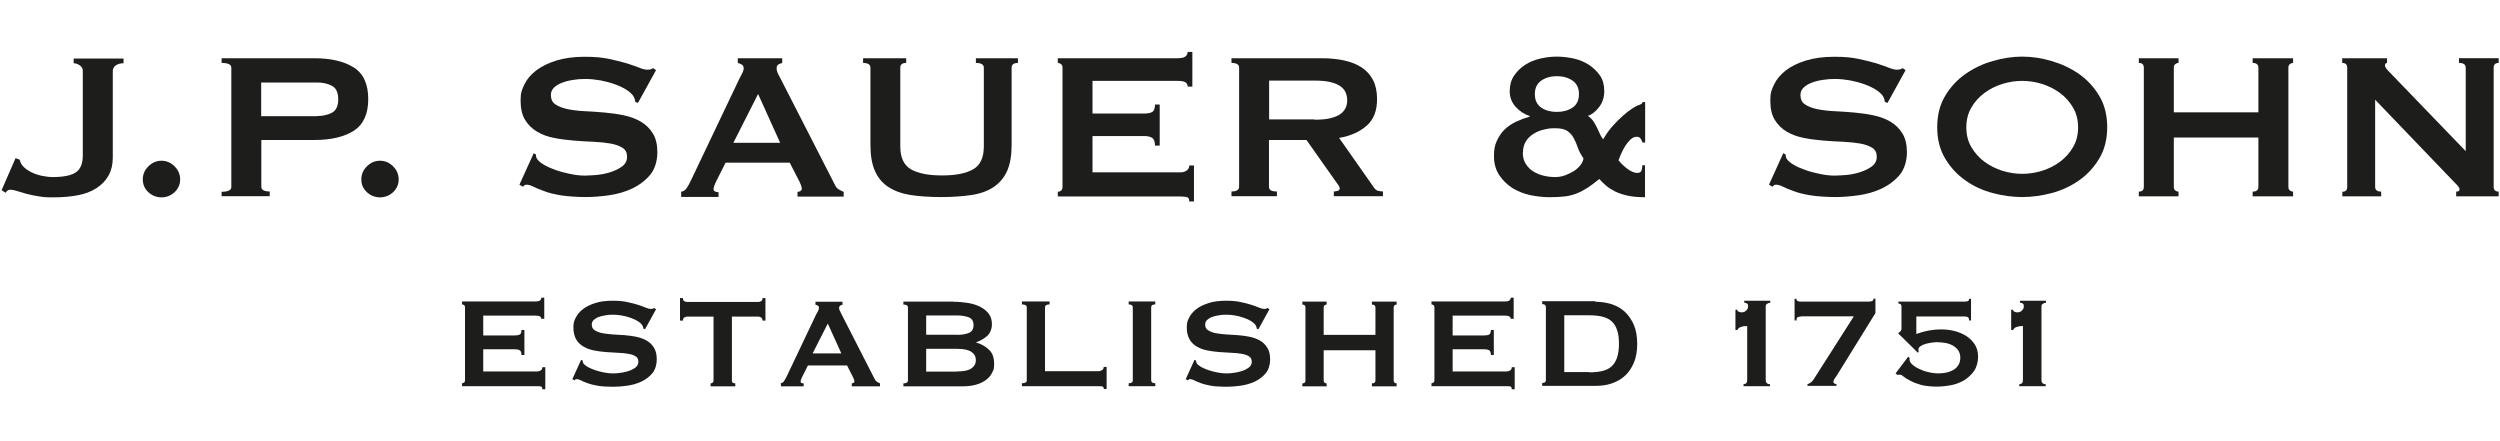
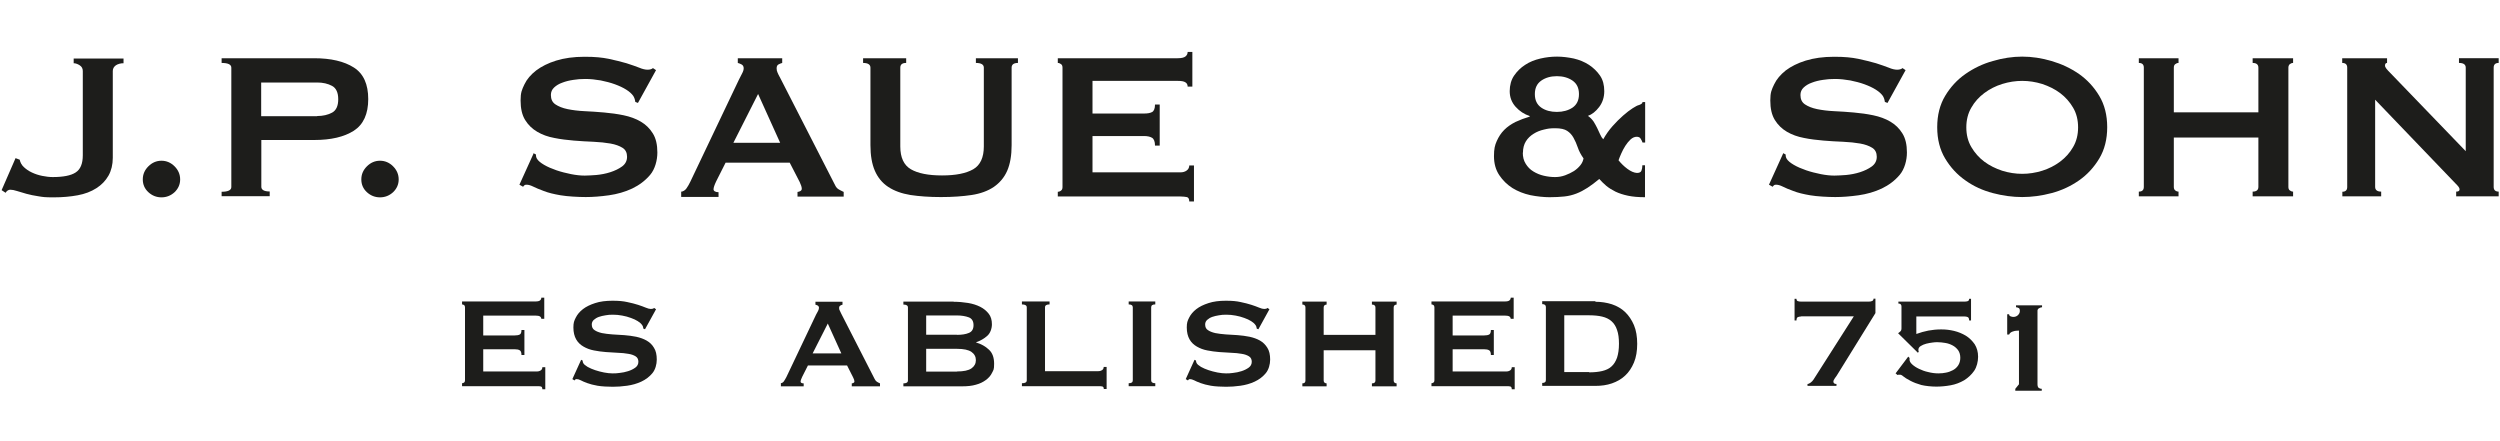
<svg xmlns="http://www.w3.org/2000/svg" id="Ebene_1" version="1.1" viewBox="0 0 1700 300">
  <defs>
    <style>
      .st0 {
        fill: #1d1d1b;
      }
    </style>
  </defs>
  <path class="st0" d="M10.5,107.5l2.9,1.1c.4,1.9,1.3,3.6,2.8,5s3.3,2.7,5.5,3.7c2.1,1,4.5,1.8,7,2.3,2.5.5,4.9.8,7.1.8,7.1,0,12.4-1,15.6-3.1,3.3-2.1,4.9-6,4.9-11.7v-57.3c0-1.7-.7-3-2.1-3.9-1.4-.9-2.8-1.4-4.1-1.4v-3.2h33.9v3.2c-2,0-3.8.5-5.2,1.4-1.4,1-2.1,2.3-2.1,3.9v59c0,4.6-1,8.7-2.9,12.1-2,3.5-4.7,6.3-8.3,8.6-3.6,2.3-7.8,3.9-12.7,4.8-4.9.9-10.3,1.4-16.3,1.4s-7.1-.2-10.2-.7-5.9-1-8.3-1.7c-2.4-.7-4.6-1.3-6.4-1.9s-3.4-.9-4.6-.9-2.4.7-3.2,2.1l-2.7-1.8,9.5-21.8Z" />
  <path class="st0" d="M97.1,122c0-3.5,1.3-6.4,3.8-8.9,2.5-2.5,5.5-3.8,8.9-3.8s6.4,1.3,8.9,3.8c2.5,2.5,3.8,5.5,3.8,8.9s-1.3,6.3-3.8,8.7c-2.5,2.3-5.5,3.5-8.9,3.5s-6.4-1.2-8.9-3.5c-2.5-2.3-3.8-5.2-3.8-8.7Z" />
  <path class="st0" d="M150.7,133.6v-3.2c4.4,0,6.6-1.1,6.6-3.2V46c0-2.1-2.2-3.2-6.6-3.2v-3.2h62.9c11.4,0,20.4,2.1,27,6.3,6.6,4.2,9.8,11.4,9.8,21.5s-3.3,17.3-9.8,21.5c-6.6,4.2-15.5,6.3-27,6.3h-35.9v31.8c0,2.1,1.9,3.2,5.7,3.2v3.2h-32.7ZM215.7,78.9c3.9,0,7.3-.8,10.1-2.3,2.8-1.5,4.2-4.6,4.2-9.1s-1.4-7.6-4.2-9.1c-2.8-1.5-6.2-2.3-10.1-2.3h-38.1v22.9h38.1Z" />
  <path class="st0" d="M245.7,122c0-3.5,1.3-6.4,3.8-8.9,2.5-2.5,5.5-3.8,8.9-3.8s6.4,1.3,8.9,3.8c2.5,2.5,3.8,5.5,3.8,8.9s-1.3,6.3-3.8,8.7c-2.5,2.3-5.5,3.5-8.9,3.5s-6.4-1.2-8.9-3.5c-2.5-2.3-3.8-5.2-3.8-8.7Z" />
  <path class="st0" d="M362.6,104.1l1.8.9c0,1.1.2,2,.7,2.9.8,1.4,2.5,2.8,4.9,4.2,2.4,1.4,5.2,2.6,8.4,3.7,3.2,1.1,6.5,1.9,9.9,2.6,3.5.7,6.6,1,9.3,1s4.6-.2,7.9-.4c3.2-.3,6.4-.9,9.5-1.9,3.1-1,5.8-2.3,8-3.9,2.3-1.7,3.4-3.9,3.4-6.6s-1-4.8-3.1-6.1c-2.1-1.3-4.8-2.3-8.2-2.9-3.4-.6-7.3-1-11.6-1.2-4.3-.2-8.8-.4-13.3-.8-4.5-.4-9-.9-13.3-1.8-4.4-.8-8.2-2.2-11.6-4.2-3.4-2-6.1-4.6-8.2-8-2.1-3.4-3.1-7.8-3.1-13.3s.9-7.3,2.6-10.9c1.7-3.6,4.4-6.7,8-9.5,3.6-2.7,8.1-5,13.6-6.7,5.5-1.7,11.9-2.6,19.3-2.6s11.8.5,16.4,1.4c4.6,1,8.7,2,12.1,3,3.4,1.1,6.3,2.1,8.6,3,2.3,1,4.3,1.4,5.8,1.4s2.9-.4,3.6-1.1l2.1,1.4-12.3,22.3-1.8-.7c-.2-1.7-.7-3-1.4-4.1-1-1.4-2.5-2.8-4.7-4.2-2.2-1.4-4.8-2.6-7.8-3.7-3-1.1-6.2-1.9-9.6-2.6-3.5-.6-6.9-1-10.4-1s-5.3.2-8.1.6c-2.8.4-5.3,1-7.6,1.9-2.3.8-4.1,1.9-5.6,3.3-1.5,1.4-2.2,3.1-2.2,5.1,0,2.9,1,5,3.1,6.4,2.1,1.4,4.8,2.5,8.2,3.2,3.4.7,7.3,1.2,11.6,1.4,4.3.2,8.8.5,13.3.9,4.5.4,9,1,13.3,1.9,4.3.9,8.2,2.3,11.6,4.3,3.4,2,6.1,4.6,8.2,8,2.1,3.3,3.1,7.7,3.1,13s-1.6,11.3-4.9,15.2c-3.3,3.9-7.4,7-12.2,9.3-4.9,2.3-10.2,3.8-15.8,4.6-5.7.8-10.9,1.2-15.8,1.2s-12.5-.4-17.1-1.2c-4.6-.8-8.4-1.7-11.4-2.9-3-1.1-5.4-2.1-7.2-3-1.8-.9-3.3-1.3-4.6-1.3s-1.6.5-2.3,1.4l-2.5-1.4,9.8-21.6Z" />
  <path class="st0" d="M463.1,130.4c1.5-.2,2.8-1,3.7-2.3.9-1.3,1.8-2.8,2.6-4.5l33.1-69.5c.8-1.6,1.6-3,2.2-4.3.7-1.3,1-2.4,1-3.4s-.4-2-1.3-2.5c-.8-.5-1.7-.8-2.7-1.1v-3.2h30.2v3.2c-.8.2-1.7.6-2.5,1-.8.4-1.3,1.3-1.3,2.6s.2,1.9.6,2.9c.4,1,1,2.2,1.9,3.8l37.2,72.7c.6,1.3,1.4,2.3,2.4,2.9,1,.6,2.2,1.2,3.5,1.8v3.2h-31.4v-3.2c.5,0,1.1-.2,1.8-.5.7-.4,1.1-.9,1.1-1.6,0-1.2-.5-2.7-1.4-4.6l-6.8-13.2h-43.6l-6.4,12.7c-1.2,2.5-1.8,4.3-1.8,5.4s1.1,2,3.4,2v3.2h-25.4v-3.2ZM530.5,97.1l-15-33.2-16.8,33.2h31.8Z" />
  <path class="st0" d="M616.1,42.8c-2.6,0-3.9,1.1-3.9,3.2v53.6c0,7.5,2.4,12.7,7.2,15.5,4.8,2.8,11.9,4.2,21.2,4.2s16.3-1.4,21.2-4.2c4.8-2.8,7.2-8,7.2-15.5v-53.6c0-2.1-1.8-3.2-5.4-3.2v-3.2h28.6v3.2c-2.9,0-4.3,1.1-4.3,3.2v52.7c0,7-1,12.8-3,17.4-2,4.6-5.1,8.2-9.1,11-4,2.7-9.1,4.6-15.1,5.5-6,.9-12.9,1.4-20.8,1.4s-14.8-.5-20.8-1.4c-6-1-11-2.8-15.1-5.5-4.1-2.7-7.1-6.4-9.1-11s-3-10.4-3-17.4v-52.7c0-2.1-1.7-3.2-5-3.2v-3.2h29.3v3.2Z" />
  <path class="st0" d="M807.6,58.9c0-1.3-.5-2.3-1.5-2.9-1-.7-2.8-1-5.3-1h-57.9v22.2h35c2.4,0,4.2-.3,5.5-1,1.3-.7,2-2.4,2-5.1h3.2v27.9h-3.2c0-2.7-.7-4.5-2-5.3-1.3-.8-3.2-1.2-5.5-1.2h-35v24.7h59.7c1.8,0,3.2-.4,4.4-1.3,1.1-.8,1.7-2,1.7-3.4h3.2v24.5h-3.2c0-1.8-.6-2.8-1.7-3-1.1-.2-2.6-.4-4.4-.4h-83.3v-3.2c.8,0,1.6-.3,2.2-.8.7-.5,1-1.3,1-2.4V46c0-1.1-.3-1.9-1-2.4s-1.4-.8-2.2-.8v-3.2h81.5c2.5,0,4.3-.4,5.3-1.2,1-.8,1.5-1.8,1.5-3.1h3.2v23.6h-3.2Z" />
-   <path class="st0" d="M898.5,39.6c5.7,0,10.9.5,15.5,1.5,4.7,1,8.6,2.6,12,4.8,3.3,2.2,5.9,5.1,7.7,8.6,1.8,3.5,2.7,7.8,2.7,12.9,0,7.9-2.3,13.9-7,18-4.7,4.2-10.9,7-18.8,8.4l23.8,33.9c.8,1.2,1.8,1.9,2.9,2.1,1.1.2,2.2.4,3.1.4v3.2h-33.4v-3.2c1.1,0,2-.2,2.8-.5s1.2-.8,1.2-1.4-.2-1.3-.7-2.1c-.5-.8-1.2-1.8-2.2-3.1l-19.7-27.9h-25.5v31.8c0,1.1.4,1.9,1.2,2.4.8.5,2.2.8,4.2.8v3.2h-30.9v-3.2c3.5,0,5.2-1.1,5.2-3.2V46c0-2.1-1.7-3.2-5.2-3.2v-3.2h61.1ZM893.9,81.4c4.3,0,7.9-.3,10.7-1,2.8-.7,5.1-1.6,6.8-2.8,1.7-1.2,2.8-2.6,3.6-4.2s1.1-3.4,1.1-5.3-.4-3.7-1.1-5.3c-.7-1.6-1.9-3-3.6-4.2-1.7-1.2-3.9-2.1-6.8-2.8-2.9-.7-6.4-1-10.7-1h-30.9v26.4h30.9Z" />
  <path class="st0" d="M1118.6,134.1c-4.4,0-8.2-.3-11.5-1s-6.1-1.6-8.6-2.8c-2.4-1.2-4.5-2.5-6.3-4-1.7-1.5-3.3-3-4.7-4.6-2.9,2.4-5.5,4.4-8,6s-4.9,2.9-7.5,3.9-5.3,1.7-8.2,2c-2.9.3-6.3.5-10.1.5s-8.7-.5-13.1-1.4c-4.5-1-8.5-2.6-12.1-4.8-3.6-2.3-6.6-5.2-9-8.8-2.4-3.6-3.6-7.9-3.6-12.9s.6-7.4,1.9-10.3c1.3-2.9,2.9-5.4,5.1-7.6,2.1-2.1,4.7-3.9,7.7-5.4,3-1.4,6.2-2.6,9.6-3.6v-.4c-3.7-1.2-6.9-3.3-9.6-6.3-2.7-3-4-6.6-4-10.6s1-7.7,3-10.6c2-2.9,4.5-5.4,7.5-7.3,3-2,6.5-3.4,10.4-4.3,3.9-.9,7.6-1.3,11.3-1.3s7.6.5,11.4,1.3c3.8.9,7.2,2.3,10.3,4.3,3,2,5.5,4.4,7.5,7.3,2,2.9,2.9,6.5,2.9,10.6s-1.2,7.8-3.5,10.8c-2.3,3-4.8,5-7.6,6,1.6,1.1,2.8,2.4,3.8,3.8.9,1.5,1.8,3,2.5,4.5.7,1.5,1.4,2.9,2,4.3.6,1.4,1.3,2.5,2.1,3.3,1.8-3.2,3.9-6.2,6.3-8.9,2.4-2.7,4.8-5.1,7.2-7.2,2.4-2.1,4.6-3.8,6.5-5,2-1.3,3.4-2,4.4-2.2.6-.2,1.1-.5,1.6-.8.5-.3.7-.7.7-1.2h1.8v27.5h-1.8c-.2-.7-.6-1.5-1.2-2.5-.5-1-1.5-1.4-2.8-1.4s-2.8.6-4.1,1.8c-1.3,1.2-2.5,2.7-3.6,4.4-1.1,1.7-2,3.5-2.8,5.3-.8,1.8-1.4,3.3-1.8,4.5,1.7,2.1,3.7,4.1,6,5.8,2.3,1.7,4.5,2.7,6.5,2.8,1.7,0,2.7-.5,3.1-1.6.4-1.1.6-2.3.6-3.6h1.8v21.8ZM1035.5,103.7c0,3,.6,5.5,2,7.7,1.3,2.1,3,3.9,5.2,5.2,2.1,1.3,4.5,2.3,7.1,2.9s5.1.9,7.6.9,4.7-.4,6.9-1.2c2.2-.8,4.2-1.8,6-2.9,1.8-1.2,3.2-2.5,4.4-4s1.8-3,2.1-4.6c-1.8-2.5-3.1-5-3.9-7.4-.8-2.4-1.8-4.6-2.9-6.6-1.1-2-2.5-3.5-4.3-4.7-1.8-1.2-4.5-1.8-8.2-1.8s-5,.3-7.6.9c-2.6.6-4.9,1.5-7.1,2.9-2.1,1.3-3.9,3-5.2,5.1-1.3,2.1-2,4.7-2,7.8ZM1058.7,51.8c-4.2,0-7.7,1-10.6,3-2.9,2-4.4,5-4.4,9.2s1.5,7.2,4.4,9.2c2.9,2,6.5,2.9,10.6,2.9s7.7-1,10.6-2.9c2.9-2,4.4-5,4.4-9.2s-1.5-7.2-4.4-9.2c-2.9-2-6.5-3-10.6-3Z" />
  <path class="st0" d="M1212.4,104.1l1.8.9c0,1.1.2,2,.7,2.9.8,1.4,2.5,2.8,4.9,4.2,2.4,1.4,5.2,2.6,8.4,3.7,3.2,1.1,6.5,1.9,9.9,2.6,3.5.7,6.6,1,9.3,1s4.6-.2,7.9-.4c3.2-.3,6.4-.9,9.5-1.9,3.1-1,5.8-2.3,8-3.9,2.3-1.7,3.4-3.9,3.4-6.6s-1-4.8-3.1-6.1c-2.1-1.3-4.8-2.3-8.2-2.9-3.4-.6-7.3-1-11.6-1.2-4.4-.2-8.8-.4-13.3-.8-4.5-.4-9-.9-13.3-1.8-4.3-.8-8.2-2.2-11.6-4.2-3.4-2-6.1-4.6-8.2-8-2.1-3.4-3.1-7.8-3.1-13.3s.9-7.3,2.6-10.9c1.7-3.6,4.4-6.7,7.9-9.5,3.6-2.7,8.1-5,13.6-6.7,5.5-1.7,11.9-2.6,19.3-2.6s11.8.5,16.4,1.4c4.6,1,8.7,2,12.1,3,3.4,1.1,6.3,2.1,8.6,3,2.3,1,4.3,1.4,5.8,1.4s2.9-.4,3.6-1.1l2.1,1.4-12.3,22.3-1.8-.7c-.2-1.7-.7-3-1.4-4.1-1-1.4-2.5-2.8-4.7-4.2-2.2-1.4-4.8-2.6-7.8-3.7-3-1.1-6.2-1.9-9.6-2.6-3.5-.6-6.9-1-10.4-1s-5.3.2-8.1.6c-2.8.4-5.3,1-7.6,1.9-2.3.8-4.1,1.9-5.6,3.3-1.5,1.4-2.2,3.1-2.2,5.1,0,2.9,1,5,3.1,6.4,2.1,1.4,4.8,2.5,8.2,3.2,3.4.7,7.3,1.2,11.6,1.4,4.3.2,8.8.5,13.3.9,4.5.4,9,1,13.3,1.9,4.3.9,8.2,2.3,11.6,4.3,3.4,2,6.1,4.6,8.2,8,2.1,3.3,3.1,7.7,3.1,13s-1.6,11.3-4.9,15.2c-3.3,3.9-7.4,7-12.2,9.3-4.9,2.3-10.2,3.8-15.8,4.6-5.7.8-10.9,1.2-15.8,1.2s-12.5-.4-17.1-1.2c-4.6-.8-8.4-1.7-11.4-2.9-3-1.1-5.5-2.1-7.2-3-1.8-.9-3.3-1.3-4.6-1.3s-1.6.5-2.3,1.4l-2.5-1.4,9.8-21.6Z" />
  <path class="st0" d="M1375.1,38.5c6.6,0,13.2,1,20,3,6.8,2,13,4.9,18.6,8.8,5.6,3.9,10.2,8.9,13.8,14.9,3.6,6,5.4,13.1,5.4,21.3s-1.8,15.3-5.4,21.3c-3.6,6-8.2,11-13.8,14.9-5.6,3.9-11.8,6.8-18.6,8.6-6.8,1.8-13.5,2.7-20,2.7s-13.2-.9-20-2.7c-6.8-1.8-13-4.6-18.6-8.6-5.6-3.9-10.2-8.9-13.8-14.9-3.6-6-5.4-13.1-5.4-21.3s1.8-15.3,5.4-21.3c3.6-6,8.2-11,13.8-14.9,5.6-3.9,11.8-6.9,18.6-8.8,6.8-2,13.5-3,20-3ZM1375.1,55c-4.5,0-9.1.7-13.6,2.1-4.5,1.4-8.6,3.5-12.2,6.2-3.6,2.7-6.6,6-8.8,9.9-2.3,3.9-3.4,8.4-3.4,13.4s1.1,9.5,3.4,13.4c2.3,3.9,5.2,7.2,8.8,9.9,3.6,2.7,7.7,4.7,12.2,6.2,4.5,1.4,9.1,2.1,13.6,2.1s9.1-.7,13.6-2.1c4.5-1.4,8.6-3.5,12.2-6.2,3.6-2.7,6.6-6,8.8-9.9,2.3-3.9,3.4-8.4,3.4-13.4s-1.1-9.5-3.4-13.4c-2.3-3.9-5.2-7.2-8.8-9.9s-7.7-4.7-12.2-6.2c-4.5-1.4-9.1-2.1-13.6-2.1Z" />
  <path class="st0" d="M1535.7,46c0-2.1-1.3-3.2-3.9-3.2v-3.2h27.5v3.2c-.8,0-1.6.3-2.2.8-.6.5-1,1.3-1,2.4v81.1c0,1.1.3,1.9,1,2.4.7.5,1.4.8,2.2.8v3.2h-27.5v-3.2c2.6,0,3.9-1.1,3.9-3.2v-33.6h-57.5v33.6c0,1.1.3,1.9,1,2.4.6.5,1.4.8,2.2.8v3.2h-27v-3.2c2.3,0,3.4-1.1,3.4-3.2V46c0-2.1-1.1-3.2-3.4-3.2v-3.2h27v3.2c-.8,0-1.6.3-2.2.8-.7.5-1,1.3-1,2.4v30.4h57.5v-30.4Z" />
  <path class="st0" d="M1592.7,130.4c2.3,0,3.4-1.1,3.4-3.2V46c0-2.1-1.1-3.2-3.4-3.2v-3.2h30.5v3.2c-.9,0-1.4.6-1.4,1.8s1.2,2.6,3.6,5l51.3,53.2v-56.8c0-2.1-1.5-3.2-4.6-3.2v-3.2h27v3.2c-2.3,0-3.4,1.1-3.4,3.2v81.1c0,2.1,1.1,3.2,3.4,3.2v3.2h-28.9v-3.2c1.6,0,2.3-.5,2.3-1.6s-1-2.2-2.9-4.1l-54.5-56.8v59.3c0,2.1,1.4,3.2,4.1,3.2v3.2h-26.4v-3.2Z" />
  <path class="st0" d="M368.1,217c0-.8-.3-1.4-.9-1.8-.6-.4-1.7-.6-3.2-.6h-35.4v13.5h21.4c1.5,0,2.6-.2,3.4-.6.8-.4,1.2-1.4,1.2-3.1h2v17h-2c0-1.7-.4-2.8-1.2-3.2-.8-.5-1.9-.7-3.4-.7h-21.4v15.1h36.5c1.1,0,2-.3,2.7-.8.7-.5,1-1.2,1-2.1h2v15h-2c0-1.1-.3-1.7-1-1.9-.7-.2-1.6-.2-2.7-.2h-50.9v-2c.5,0,1-.2,1.4-.5.4-.3.6-.8.6-1.5v-49.6c0-.7-.2-1.2-.6-1.5-.4-.3-.9-.5-1.4-.5v-2h49.8c1.5,0,2.6-.2,3.2-.7.6-.5.9-1.1.9-1.9h2v14.4h-2Z" />
  <path class="st0" d="M395.1,244.6l1.1.6c0,.6.1,1.2.4,1.7.5.9,1.5,1.7,3,2.6,1.5.8,3.2,1.6,5.1,2.2,1.9.6,3.9,1.2,6.1,1.6,2.1.4,4,.6,5.7.6s2.8,0,4.8-.3c2-.2,3.9-.6,5.8-1.2,1.9-.6,3.5-1.4,4.9-2.4,1.4-1,2.1-2.4,2.1-4s-.6-2.9-1.9-3.7-2.9-1.4-5-1.7c-2.1-.4-4.4-.6-7.1-.7-2.7-.1-5.4-.3-8.1-.5-2.8-.2-5.5-.6-8.1-1.1-2.7-.5-5-1.4-7.1-2.6-2.1-1.2-3.8-2.8-5-4.9s-1.9-4.8-1.9-8.1.5-4.5,1.6-6.7c1.1-2.2,2.7-4.1,4.9-5.8,2.2-1.7,4.9-3,8.3-4.1,3.3-1.1,7.3-1.6,11.8-1.6s7.2.3,10,.9c2.8.6,5.3,1.2,7.4,1.9,2.1.7,3.8,1.3,5.2,1.9s2.6.9,3.5.9,1.7-.2,2.2-.7l1.3.9-7.5,13.6-1.1-.4c-.1-1-.4-1.9-.9-2.5-.6-.9-1.5-1.7-2.9-2.6-1.3-.8-2.9-1.6-4.7-2.2-1.8-.7-3.8-1.2-5.9-1.6-2.1-.4-4.2-.6-6.3-.6s-3.3.1-5,.4c-1.7.3-3.3.6-4.6,1.1-1.4.5-2.5,1.2-3.4,2-.9.8-1.4,1.9-1.4,3.1,0,1.8.6,3.1,1.9,3.9,1.3.9,2.9,1.5,5,2,2.1.4,4.4.7,7.1.9,2.7.1,5.4.3,8.1.5,2.8.2,5.5.6,8.1,1.1,2.7.6,5,1.4,7.1,2.6,2.1,1.2,3.8,2.8,5,4.9,1.3,2,1.9,4.7,1.9,8s-1,6.9-3,9.3c-2,2.4-4.5,4.3-7.5,5.7-3,1.4-6.2,2.3-9.7,2.8-3.5.5-6.7.7-9.7.7s-7.6-.2-10.4-.7c-2.8-.5-5.1-1.1-7-1.8-1.9-.7-3.3-1.3-4.4-1.9s-2-.8-2.8-.8-1,.3-1.4.9l-1.5-.9,6-13.2Z" />
-   <path class="st0" d="M497.6,258.7c0,1.3.8,2,2.4,2v2h-16.8v-2c.5,0,1-.2,1.4-.5.4-.3.6-.8.6-1.5v-43.4h-18c-.7,0-1.3.2-1.9.6-.6.4-.9,1.1-.9,2.1h-2v-15.3h2c0,1,.3,1.7.9,2.1.6.4,1.3.5,1.9.5h48.5c.7,0,1.3-.2,1.9-.5.6-.4.9-1.1.9-2.1h2v15.3h-2c0-1-.3-1.7-.9-2.1-.6-.4-1.3-.6-1.9-.6h-18v43.4Z" />
  <path class="st0" d="M530.9,260.6c.9-.1,1.7-.6,2.2-1.4s1.1-1.7,1.6-2.7l20.2-42.5c.5-.9,1-1.8,1.4-2.6s.6-1.5.6-2.1-.3-1.2-.8-1.5c-.5-.3-1.1-.5-1.6-.6v-2h18.4v2c-.5.1-1,.3-1.5.6s-.8.8-.8,1.6.1,1.2.4,1.7c.3.6.6,1.3,1.1,2.3l22.7,44.4c.4.8.9,1.4,1.5,1.8.6.4,1.3.7,2.1,1.1v2h-19.2v-2c.3,0,.7-.1,1.1-.3.4-.2.7-.5.7-1,0-.7-.3-1.7-.9-2.8l-4.1-8.1h-26.6l-3.9,7.7c-.7,1.5-1.1,2.6-1.1,3.3s.7,1.2,2.1,1.2v2h-15.5v-2ZM572.1,240.3l-9.2-20.3-10.3,20.3h19.4Z" />
  <path class="st0" d="M648.5,205.2c3.3,0,6.6.3,9.7.8,3.1.5,5.9,1.4,8.3,2.6,2.4,1.2,4.3,2.8,5.8,4.7,1.5,1.9,2.2,4.3,2.2,7.2s-1.1,6.1-3.2,7.9c-2.1,1.9-4.6,3.3-7.5,4.3v.2c3.4,1,6.3,2.6,8.7,4.9,2.4,2.2,3.5,5.4,3.5,9.6s-.5,4.2-1.4,6.1c-.9,1.9-2.3,3.5-4.2,4.9-1.9,1.4-4.1,2.5-6.8,3.2-2.7.8-5.8,1.1-9.2,1.1h-40.1v-2c2,0,3.1-.6,3.1-2v-49.6c0-1.3-1-2-3.1-2v-2h34.2ZM650.7,227.7c3.3,0,6-.4,8.1-1.3,2.1-.8,3.2-2.6,3.2-5.3s-1.1-4.5-3.2-5.3c-2.1-.8-4.9-1.3-8.1-1.3h-20.9v13.1h20.9ZM650.7,252.6c4.6,0,7.9-.7,9.9-2.1,2-1.4,3-3.3,3-5.6s-1-4.2-3-5.6c-2-1.4-5.3-2.1-9.9-2.1h-20.9v15.5h20.9Z" />
  <path class="st0" d="M750.6,264.7c0-1.1-.3-1.7-1-1.9-.7-.2-1.6-.2-2.7-.2h-52v-2c2.2,0,3.3-.6,3.3-2v-49.6c0-1.3-1.1-2-3.3-2v-2h18.8v2c-2,0-3.1.6-3.1,2v43.4h36.2c1.1,0,2-.3,2.7-.8.7-.5,1-1.2,1-2.1h2v15h-2Z" />
  <path class="st0" d="M767.5,260.6c1.9,0,2.8-.6,2.8-2v-49.6c0-1.3-.9-2-2.8-2v-2h18.1v2c-1.9,0-2.8.6-2.8,2v49.6c0,1.3.9,2,2.8,2v2h-18.1v-2Z" />
  <path class="st0" d="M812.2,244.6l1.1.6c0,.6.1,1.2.4,1.7.5.9,1.5,1.7,3,2.6,1.5.8,3.2,1.6,5.1,2.2,1.9.6,3.9,1.2,6.1,1.6,2.1.4,4,.6,5.7.6s2.8,0,4.8-.3c2-.2,3.9-.6,5.8-1.2,1.9-.6,3.5-1.4,4.9-2.4,1.4-1,2.1-2.4,2.1-4s-.6-2.9-1.9-3.7-2.9-1.4-5-1.7c-2.1-.4-4.4-.6-7.1-.7-2.7-.1-5.4-.3-8.1-.5-2.8-.2-5.5-.6-8.1-1.1-2.7-.5-5-1.4-7.1-2.6-2.1-1.2-3.8-2.8-5-4.9s-1.9-4.8-1.9-8.1.5-4.5,1.6-6.7c1.1-2.2,2.7-4.1,4.9-5.8,2.2-1.7,4.9-3,8.3-4.1,3.3-1.1,7.3-1.6,11.8-1.6s7.2.3,10,.9c2.8.6,5.3,1.2,7.4,1.9,2.1.7,3.8,1.3,5.2,1.9,1.4.6,2.6.9,3.5.9s1.7-.2,2.2-.7l1.3.9-7.5,13.6-1.1-.4c-.1-1-.4-1.9-.9-2.5-.6-.9-1.5-1.7-2.9-2.6-1.3-.8-2.9-1.6-4.7-2.2-1.8-.7-3.8-1.2-5.9-1.6-2.1-.4-4.2-.6-6.3-.6s-3.3.1-5,.4c-1.7.3-3.3.6-4.6,1.1-1.4.5-2.5,1.2-3.4,2-.9.8-1.4,1.9-1.4,3.1,0,1.8.6,3.1,1.9,3.9,1.3.9,2.9,1.5,5,2,2.1.4,4.4.7,7.1.9,2.7.1,5.4.3,8.1.5,2.8.2,5.5.6,8.1,1.1,2.7.6,5,1.4,7.1,2.6,2.1,1.2,3.7,2.8,5,4.9,1.3,2,1.9,4.7,1.9,8s-1,6.9-3,9.3c-2,2.4-4.5,4.3-7.5,5.7-3,1.4-6.2,2.3-9.7,2.8-3.5.5-6.7.7-9.7.7s-7.6-.2-10.4-.7c-2.8-.5-5.1-1.1-7-1.8-1.9-.7-3.3-1.3-4.4-1.9-1.1-.5-2-.8-2.8-.8s-1,.3-1.4.9l-1.5-.9,6-13.2Z" />
  <path class="st0" d="M935.3,209.1c0-1.3-.8-2-2.4-2v-2h16.8v2c-.5,0-1,.2-1.4.5-.4.3-.6.8-.6,1.5v49.6c0,.7.2,1.2.6,1.5.4.3.9.5,1.4.5v2h-16.8v-2c1.6,0,2.4-.6,2.4-2v-20.5h-35.2v20.5c0,.7.2,1.2.6,1.5.4.3.9.5,1.4.5v2h-16.5v-2c1.4,0,2.1-.6,2.1-2v-49.6c0-1.3-.7-2-2.1-2v-2h16.5v2c-.5,0-1,.2-1.4.5-.4.3-.6.8-.6,1.5v18.6h35.2v-18.6Z" />
  <path class="st0" d="M1027.3,217c0-.8-.3-1.4-.9-1.8s-1.7-.6-3.2-.6h-35.4v13.5h21.4c1.5,0,2.6-.2,3.4-.6.8-.4,1.2-1.4,1.2-3.1h2v17h-2c0-1.7-.4-2.8-1.2-3.2-.8-.5-1.9-.7-3.4-.7h-21.4v15.1h36.5c1.1,0,2-.3,2.7-.8.7-.5,1-1.2,1-2.1h2v15h-2c0-1.1-.3-1.7-1-1.9-.7-.2-1.6-.2-2.7-.2h-50.9v-2c.5,0,1-.2,1.4-.5.4-.3.6-.8.6-1.5v-49.6c0-.7-.2-1.2-.6-1.5-.4-.3-.9-.5-1.4-.5v-2h49.8c1.5,0,2.6-.2,3.2-.7s.9-1.1.9-1.9h2v14.4h-2Z" />
  <path class="st0" d="M1084.9,205.2c4,0,7.7.6,11.2,1.7,3.5,1.2,6.5,2.9,9,5.3,2.5,2.4,4.5,5.4,6,8.9,1.5,3.6,2.2,7.9,2.2,12.7s-.7,9.1-2.2,12.7c-1.5,3.6-3.5,6.6-6,8.9-2.5,2.4-5.6,4.1-9,5.3-3.5,1.2-7.2,1.7-11.2,1.7h-36.2v-2c1.7,0,2.5-.6,2.5-2v-49.6c0-1.3-.8-2-2.5-2v-2h36.2ZM1080.6,253.2c3.4,0,6.4-.3,8.9-.9,2.5-.6,4.7-1.6,6.3-3.1,1.7-1.5,2.9-3.5,3.8-6,.8-2.5,1.3-5.6,1.3-9.4s-.4-6.9-1.3-9.4c-.8-2.5-2.1-4.5-3.8-6-1.7-1.5-3.8-2.5-6.3-3.1-2.5-.6-5.5-.9-8.9-.9h-16.9v38.6h16.9Z" />
-   <path class="st0" d="M1185.4,261.3c.7,0,1.4-.2,1.9-.6.5-.4.8-1.2.8-2.5v-36.5c-.5,0-1.1,0-1.8.1-.7,0-1.4.2-2,.4-.7.2-1.3.4-1.8.8s-.9.8-1.1,1.4h-1.3v-13.8h1.3c0,.7.3,1.1,1,1.4.7.3,1.3.4,1.9.4,1.2,0,2.3-.4,3.1-1.2.8-.8,1.3-1.7,1.3-2.8s-.2-1.7-.7-2-1.1-.5-1.9-.6v-1.3h17.7v1.3c-.9.1-1.6.4-2.2.8-.6.4-.9.9-.9,1.6v50c0,1.2.3,2.1.9,2.5s1.2.6,2,.6v1.3h-18v-1.3Z" />
  <path class="st0" d="M1224.8,215.2c-.8,0-1.5.2-2.2.4-.7.3-1,1.1-1,2.3h-1.3v-14.7h1.3c0,.9.3,1.4,1,1.6.7.2,1.4.3,2.2.3h45.9c2.2,0,3.3-.6,3.3-2h1.3v9.8l-25.5,41.2c-.7,1.2-1.4,2.2-2.1,3.1-.6.9-1,1.7-1,2.2,0,1.2.7,1.7,2.1,1.7v1.3h-19.7v-1.3c.6,0,1.3-.3,2.1-.9.8-.6,1.5-1.3,2-2.1l27.4-43h-35.8Z" />
  <path class="st0" d="M1298.5,243.5c0,.1,0,.3,0,.5,0,.2,0,.4,0,.7,0,.9.6,2,1.8,3.1,1.2,1.1,2.7,2.1,4.6,3,1.9.9,3.9,1.7,6.3,2.2,2.3.6,4.6.9,6.9.9s3.4-.2,5.1-.5c1.7-.3,3.3-.9,4.8-1.7,1.5-.8,2.7-1.9,3.6-3.3.9-1.4,1.4-3.1,1.4-5.1s-.5-3.8-1.5-5.2c-1-1.3-2.2-2.4-3.7-3.2-1.5-.8-3.1-1.4-5-1.7-1.8-.3-3.6-.5-5.2-.5s-1.8,0-3.3.2-2.9.4-4.4.8c-1.5.4-2.7.9-3.8,1.6s-1.6,1.5-1.6,2.6.1.7.3,1.1l-.6.9-13.5-13.3c.9-.7,1.5-1.1,1.8-1.5s.5-.9.5-1.6v-15.1c0-1.3-.7-2-2.1-2v-1.3h44.9c.8,0,1.6-.1,2.2-.3.7-.2,1-.8,1-1.6h1.3v14.7h-1.3c0-1.2-.3-2-1-2.3-.7-.3-1.4-.4-2.2-.4h-32.7v11.9c2.8-1,5.5-1.8,8.2-2.3,2.7-.5,5.6-.8,8.7-.8s5.7.3,8.7,1c2.9.7,5.6,1.8,8.1,3.3,2.4,1.5,4.4,3.5,6,5.8,1.5,2.4,2.3,5.2,2.3,8.5s-.9,7-2.7,9.6c-1.8,2.6-4.1,4.7-6.8,6.4-2.8,1.6-5.8,2.8-9.2,3.4-3.3.6-6.6.9-9.7.9s-7.4-.4-10.2-1.1c-2.8-.8-5.2-1.7-7.3-2.8-2.5-1.3-4.1-2.3-5-3.1-.9-.8-1.6-1.1-2.2-1.1s-.4,0-.7,0c-.3,0-.6,0-1,.2l-1.3-1.1,8.6-11.4,1,1Z" />
-   <path class="st0" d="M1372.9,261.3c.7,0,1.4-.2,1.9-.6.5-.4.8-1.2.8-2.5v-36.5c-.5,0-1.1,0-1.8.1-.7,0-1.4.2-2,.4-.7.2-1.3.4-1.8.8s-.9.8-1.1,1.4h-1.3v-13.8h1.3c0,.7.3,1.1,1,1.4.7.3,1.3.4,1.9.4,1.2,0,2.3-.4,3.1-1.2.8-.8,1.3-1.7,1.3-2.8s-.2-1.7-.7-2-1.1-.5-1.9-.6v-1.3h17.7v1.3c-.9.1-1.6.4-2.2.8-.6.4-.9.9-.9,1.6v50c0,1.2.3,2.1.9,2.5s1.2.6,2,.6v1.3h-18v-1.3Z" />
+   <path class="st0" d="M1372.9,261.3v-36.5c-.5,0-1.1,0-1.8.1-.7,0-1.4.2-2,.4-.7.2-1.3.4-1.8.8s-.9.8-1.1,1.4h-1.3v-13.8h1.3c0,.7.3,1.1,1,1.4.7.3,1.3.4,1.9.4,1.2,0,2.3-.4,3.1-1.2.8-.8,1.3-1.7,1.3-2.8s-.2-1.7-.7-2-1.1-.5-1.9-.6v-1.3h17.7v1.3c-.9.1-1.6.4-2.2.8-.6.4-.9.9-.9,1.6v50c0,1.2.3,2.1.9,2.5s1.2.6,2,.6v1.3h-18v-1.3Z" />
</svg>